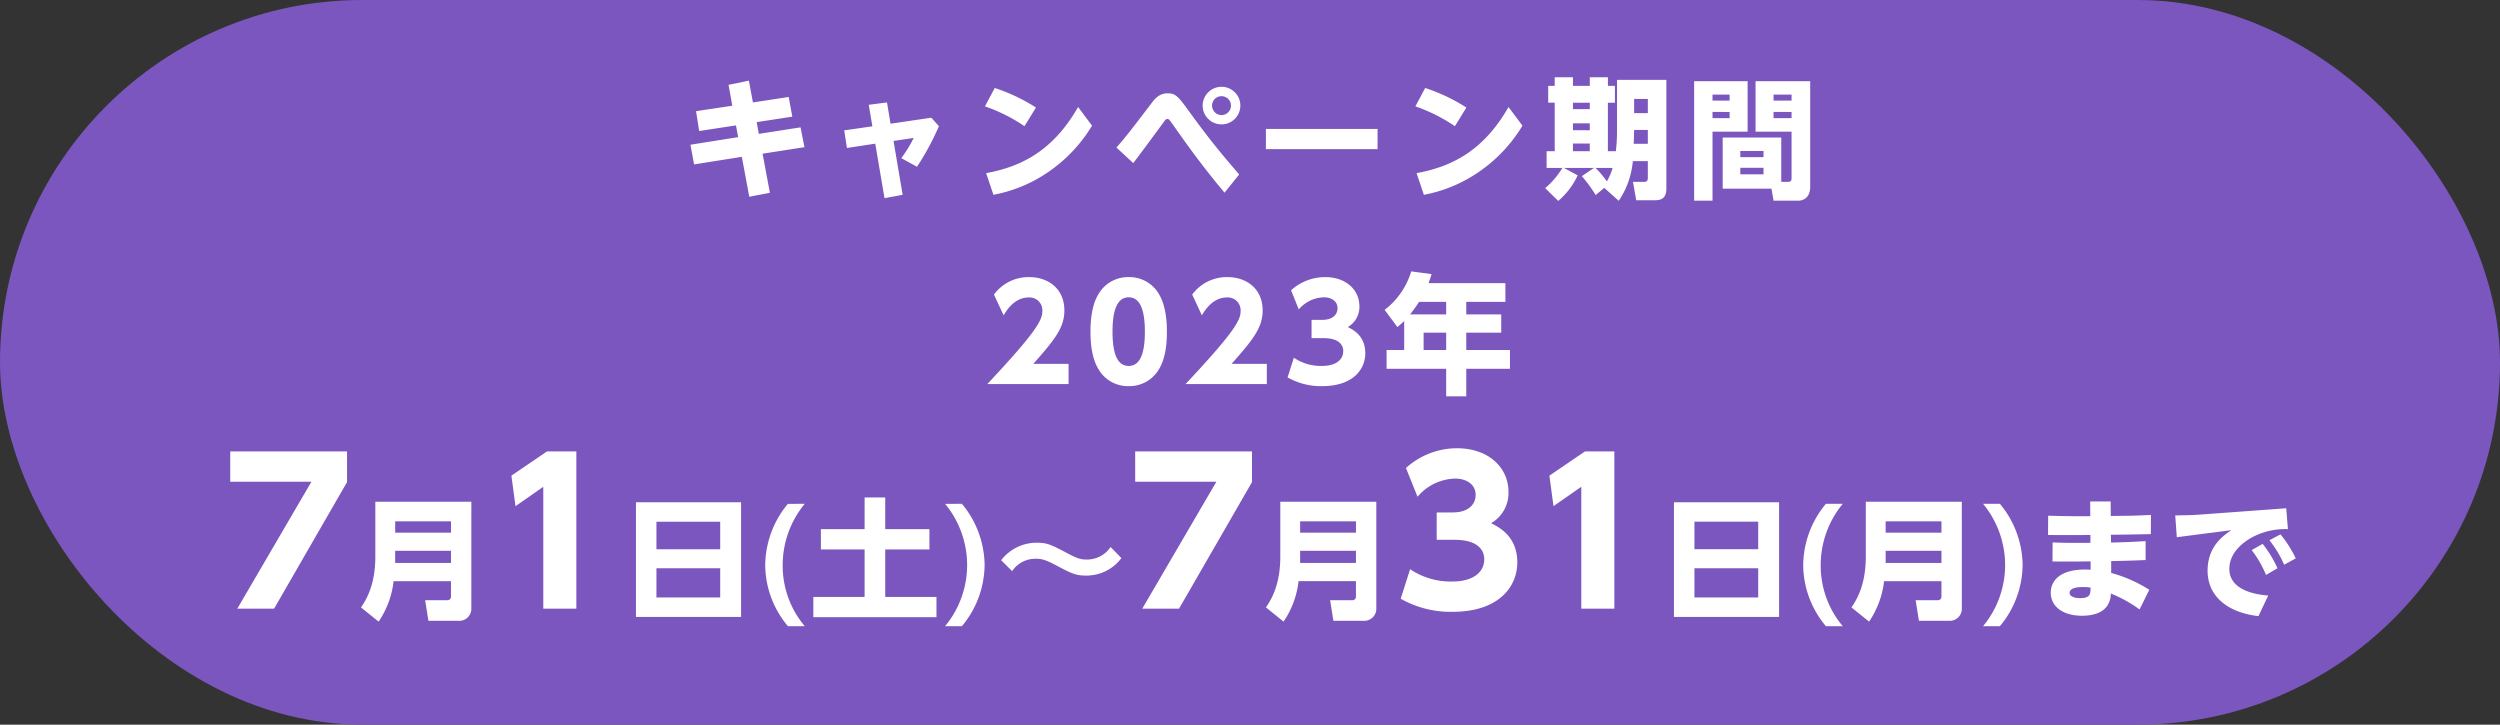
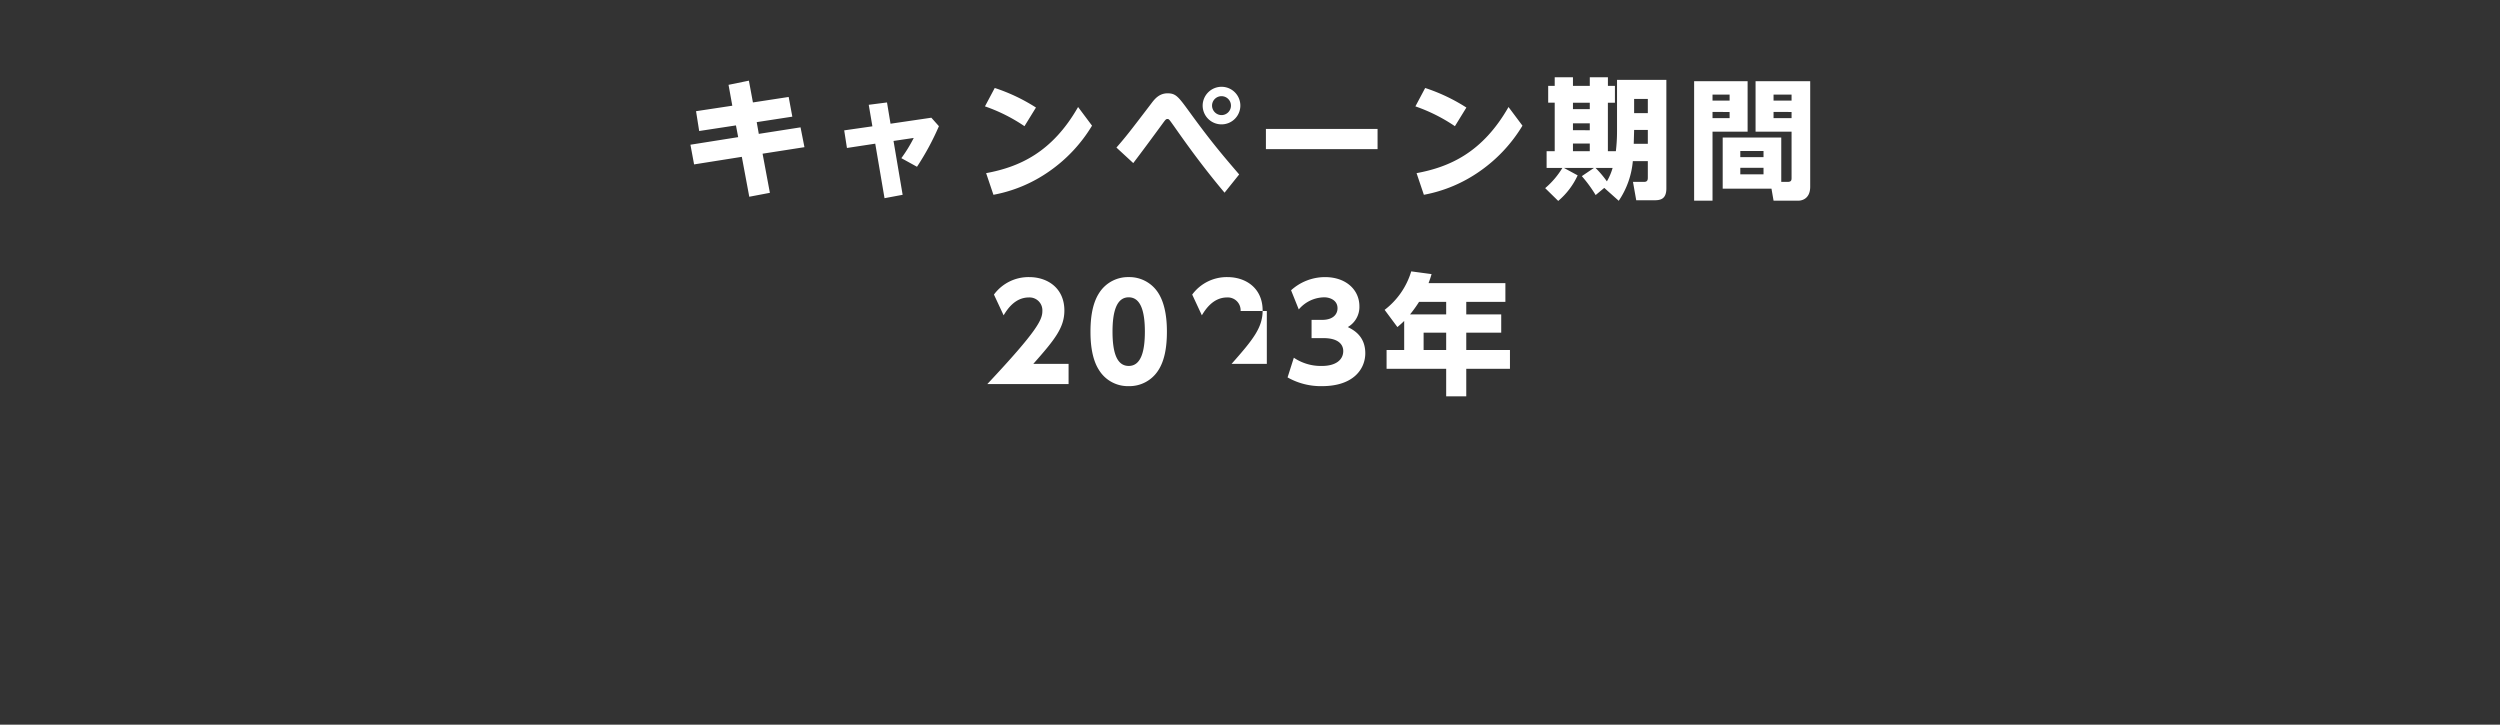
<svg xmlns="http://www.w3.org/2000/svg" width="690" height="200" viewBox="0 0 690 200">
  <rect x="0" y="0" width="690" height="200" fill="#333333" stroke="none" />
  <g transform="translate(-30 -1865)">
-     <rect width="690" height="200" rx="100" transform="translate(30 1865)" fill="#7a56be" />
-     <path d="M-59.8-5.58c5.94-6.7,8.568-10.008,8.568-14.724,0-6.12-4.572-9.216-9.72-9.216a11.841,11.841,0,0,0-9.72,4.824L-68-18.972c.9-1.476,3.024-4.932,6.984-4.932a3.546,3.546,0,0,1,3.708,3.744c0,2.412-1.368,5.436-15.192,20.16h22.428V-5.58ZM-33.48.576a9.434,9.434,0,0,0,8.208-4.428c1.728-2.7,2.34-6.408,2.34-10.62,0-2.52-.216-7.272-2.376-10.656A9.448,9.448,0,0,0-33.48-29.52a9.432,9.432,0,0,0-8.136,4.356c-1.476,2.268-2.412,5.58-2.412,10.692,0,2.124.108,7.128,2.34,10.584A9.362,9.362,0,0,0-33.48.576Zm0-5.58c-3.24,0-4.464-3.6-4.464-9.468,0-5.328,1.044-9.468,4.464-9.468,3.2,0,4.464,3.6,4.464,9.468C-29.016-9.072-30.06-5-33.48-5Zm28.4-.576c5.94-6.7,8.568-10.008,8.568-14.724,0-6.12-4.572-9.216-9.72-9.216a11.841,11.841,0,0,0-9.72,4.824l2.664,5.724c.9-1.476,3.024-4.932,6.984-4.932A3.546,3.546,0,0,1-2.592-20.16c0,2.412-1.368,5.436-15.192,20.16H4.644V-5.58ZM10.368-1.836a18.616,18.616,0,0,0,9.5,2.412c8.82,0,11.952-4.86,11.952-9.072,0-4.752-3.24-6.444-4.824-7.236a6.412,6.412,0,0,0,3.2-5.724c0-4.536-3.672-8.064-9.5-8.064a13.983,13.983,0,0,0-9.36,3.636l2.124,5.292A9.34,9.34,0,0,1,20.52-23.94c1.3,0,3.636.648,3.636,3.024,0,1.548-1.116,3.2-4.248,3.2H16.992v5.04H20.3c4.176,0,5.436,1.836,5.436,3.564C25.74-6.7,23.688-5,19.872-5A13.272,13.272,0,0,1,12.1-7.272ZM49.284-27.864c.468-1.26.576-1.62.828-2.484L44.5-31.1a20.916,20.916,0,0,1-7.344,10.62l3.528,4.752c.72-.612,1.26-1.08,1.872-1.692V-9.4h-4.86v5.184H54.144v7.6h5.544v-7.6h12.06V-9.4H59.688v-4.788h9.648v-5.04H59.688V-22.68h10.8v-5.184Zm4.86,5.184v3.456H44.172a35.481,35.481,0,0,0,2.484-3.456Zm0,13.284H47.916v-4.788h6.228Z" transform="translate(375 1971)" fill="#fff" />
-     <path d="M-284.454-43.416v8.37h22.41L-282.51,0h10.152l20.142-34.938v-8.478Zm66.546,13.9h-26.5v15.084c0,6.516-1.656,10.8-3.96,14.076l4.86,3.924a24.644,24.644,0,0,0,4.14-11.16h15.84V-3.42a.982.982,0,0,1-1.08,1.08h-6.048l.9,5.688h8.424a3.325,3.325,0,0,0,3.42-3.528Zm-5.616,5.4v3.132h-15.408V-24.12Zm0,8.136v3.348h-15.408v-3.348Zm16.668-20.736,1.134,8.424,7.668-5.346V0h9.126V-43.416h-8.1Zm34.38,7.344V2.268h29.016V-29.376Zm5.652,5.364h17.6v7.6h-17.6Zm17.6,12.852V-3.1h-17.6V-11.16Zm18.684-17.784A26.8,26.8,0,0,0-136.8-12.06a26.446,26.446,0,0,0,6.264,16.884h4.644a25.879,25.879,0,0,1-6.084-16.884,26.542,26.542,0,0,1,6.084-16.884Zm21.168,6.984h-12.06v5.616h12.06v13.1h-14.148V2.34h33.984V-3.24H-103.68v-13.1h12.2V-21.96h-12.2v-8.748h-5.688Zm22.212-6.984A26.542,26.542,0,0,1-81.072-12.06,26.469,26.469,0,0,1-87.156,4.824h4.644A26.646,26.646,0,0,0-76.248-12.06a26.8,26.8,0,0,0-6.264-16.884Zm45.684,11.916a7.857,7.857,0,0,1-6.66,3.456c-1.584,0-2.52-.288-5.184-1.692-4.752-2.52-5.76-2.952-8.568-2.952a12.382,12.382,0,0,0-9.792,4.824l3.024,3.024a7.723,7.723,0,0,1,6.624-3.42c1.548,0,2.664.288,5.76,1.944,4.068,2.16,5.256,2.7,7.992,2.7a12.068,12.068,0,0,0,9.792-4.824Zm6.786-26.388v8.37h22.41L-32.742,0H-22.59L-2.448-34.938v-8.478ZM31.86-29.52H5.364v15.084C5.364-7.92,3.708-3.636,1.4-.36l4.86,3.924A24.644,24.644,0,0,0,10.4-7.6h15.84V-3.42a.982.982,0,0,1-1.08,1.08H19.116l.9,5.688H28.44A3.325,3.325,0,0,0,31.86-.18Zm-5.616,5.4v3.132H10.836V-24.12Zm0,8.136v3.348H10.836v-3.348ZM38.592-2.754A27.923,27.923,0,0,0,52.848.864c13.23,0,17.928-7.29,17.928-13.608,0-7.128-4.86-9.666-7.236-10.854a9.619,9.619,0,0,0,4.806-8.586c0-6.8-5.508-12.1-14.256-12.1a20.974,20.974,0,0,0-14.04,5.454l3.186,7.938A14.009,14.009,0,0,1,53.82-35.91c1.944,0,5.454.972,5.454,4.536,0,2.322-1.674,4.806-6.372,4.806H48.528v7.56H53.5c6.264,0,8.154,2.754,8.154,5.346,0,3.618-3.078,6.156-8.8,6.156a19.908,19.908,0,0,1-11.664-3.4ZM79.632-36.72,80.766-28.3l7.668-5.346V0H97.56V-43.416h-8.1Zm34.38,7.344V2.268h29.016V-29.376Zm5.652,5.364h17.6v7.6h-17.6Zm17.6,12.852V-3.1h-17.6V-11.16Zm18.684-17.784a26.8,26.8,0,0,0-6.264,16.884,26.446,26.446,0,0,0,6.264,16.884H160.6a25.879,25.879,0,0,1-6.084-16.884A26.542,26.542,0,0,1,160.6-28.944Zm37.512-.576h-26.5v15.084c0,6.516-1.656,10.8-3.96,14.076l4.86,3.924a24.644,24.644,0,0,0,4.14-11.16h15.84V-3.42a.982.982,0,0,1-1.08,1.08H180.72l.9,5.688h8.424a3.325,3.325,0,0,0,3.42-3.528Zm-5.616,5.4v3.132H172.44V-24.12Zm0,8.136v3.348H172.44v-3.348Zm11.484-12.96a26.542,26.542,0,0,1,6.084,16.884,26.469,26.469,0,0,1-6.084,16.884h4.644A26.646,26.646,0,0,0,210.24-12.06a26.8,26.8,0,0,0-6.264-16.884Zm29.592,3.42c-5.544,0-6.516,0-11.628-.144l-.036,5.328c5.292.036,6.048.036,11.7,0v2.16c-5.58.036-6.228.036-10.44-.108l-.036,5.256c5.256.036,5.8.036,10.512-.036l.036,2.3c-.36,0-.864-.036-1.62-.036-7.236,0-9.4,3.42-9.4,6.372,0,3.672,3.132,6.372,8.6,6.372,2.268,0,7.812-.36,7.992-6.12a35.7,35.7,0,0,1,7.92,4.392L245.2-5.22a37.931,37.931,0,0,0-10.512-4.644V-13.14c4.968-.108,5.292-.108,9.5-.288v-5.22c-4.392.252-5.4.288-9.54.4l-.036-2.16c6.588-.072,7.344-.108,11.016-.18l.036-5.292c-4.464.216-4.572.216-11.088.288l-.036-4h-5.652ZM229-5.832c-.036,1.764-.036,2.916-2.916,2.916-1.4,0-2.88-.432-2.88-1.44,0-1.044,1.26-1.62,3.636-1.62A14.2,14.2,0,0,1,229-5.832Zm29.952-20.124c-1.764.144-5,.18-6.588.216l.432,6.012,15.048-1.944c-2.2,1.512-6.552,4.464-6.552,11.2,0,6.8,5.184,11.484,14.04,12.528l2.7-5.688C274.5-3.888,267.3-5.112,267.3-10.98c0-4.788,4.356-7.668,6.192-8.676a19.518,19.518,0,0,1,9.972-2.3L283-27.72Zm14.508,9.792a29.054,29.054,0,0,1,3.96,6.84l3.168-1.836a31.387,31.387,0,0,0-4.1-6.732Zm4.9-2.736a29.9,29.9,0,0,1,4.068,6.768l3.2-1.764a32.837,32.837,0,0,0-4.212-6.624Z" transform="translate(378 2033)" fill="#fff" />
+     <path d="M-59.8-5.58c5.94-6.7,8.568-10.008,8.568-14.724,0-6.12-4.572-9.216-9.72-9.216a11.841,11.841,0,0,0-9.72,4.824L-68-18.972c.9-1.476,3.024-4.932,6.984-4.932a3.546,3.546,0,0,1,3.708,3.744c0,2.412-1.368,5.436-15.192,20.16h22.428V-5.58ZM-33.48.576a9.434,9.434,0,0,0,8.208-4.428c1.728-2.7,2.34-6.408,2.34-10.62,0-2.52-.216-7.272-2.376-10.656A9.448,9.448,0,0,0-33.48-29.52a9.432,9.432,0,0,0-8.136,4.356c-1.476,2.268-2.412,5.58-2.412,10.692,0,2.124.108,7.128,2.34,10.584A9.362,9.362,0,0,0-33.48.576Zm0-5.58c-3.24,0-4.464-3.6-4.464-9.468,0-5.328,1.044-9.468,4.464-9.468,3.2,0,4.464,3.6,4.464,9.468C-29.016-9.072-30.06-5-33.48-5Zm28.4-.576c5.94-6.7,8.568-10.008,8.568-14.724,0-6.12-4.572-9.216-9.72-9.216a11.841,11.841,0,0,0-9.72,4.824l2.664,5.724c.9-1.476,3.024-4.932,6.984-4.932A3.546,3.546,0,0,1-2.592-20.16H4.644V-5.58ZM10.368-1.836a18.616,18.616,0,0,0,9.5,2.412c8.82,0,11.952-4.86,11.952-9.072,0-4.752-3.24-6.444-4.824-7.236a6.412,6.412,0,0,0,3.2-5.724c0-4.536-3.672-8.064-9.5-8.064a13.983,13.983,0,0,0-9.36,3.636l2.124,5.292A9.34,9.34,0,0,1,20.52-23.94c1.3,0,3.636.648,3.636,3.024,0,1.548-1.116,3.2-4.248,3.2H16.992v5.04H20.3c4.176,0,5.436,1.836,5.436,3.564C25.74-6.7,23.688-5,19.872-5A13.272,13.272,0,0,1,12.1-7.272ZM49.284-27.864c.468-1.26.576-1.62.828-2.484L44.5-31.1a20.916,20.916,0,0,1-7.344,10.62l3.528,4.752c.72-.612,1.26-1.08,1.872-1.692V-9.4h-4.86v5.184H54.144v7.6h5.544v-7.6h12.06V-9.4H59.688v-4.788h9.648v-5.04H59.688V-22.68h10.8v-5.184Zm4.86,5.184v3.456H44.172a35.481,35.481,0,0,0,2.484-3.456Zm0,13.284H47.916v-4.788h6.228Z" transform="translate(375 1971)" fill="#fff" />
    <path d="M-142.884-22.824l-10.008,1.512.864,5.472,10.152-1.548.612,3.24L-154.44-12.06l1.008,5.436,13.176-2.088L-138.2,2.3l5.688-1.08-2.016-10.8,11.556-1.8-1.08-5.472-11.52,1.8-.576-3.24,9.828-1.512-1.008-5.436-9.864,1.512-1.116-6.012-5.616,1.152Zm43.668,4.968-.972-5.868-5.04.648,1.008,5.94L-112-16.02l.756,4.86,7.812-1.188L-100.872,2.7l5-.936L-98.388-13.1l5.58-.828a39.355,39.355,0,0,1-3.42,5.58l4.32,2.376a72.723,72.723,0,0,0,6.048-11.2l-2.088-2.34Zm40.14-4.464a49.667,49.667,0,0,0-11.376-5.4l-2.7,5.076a46.2,46.2,0,0,1,10.908,5.472Zm11.628-.144C-54.612-9.9-63.72-5.9-72.828-4.212l2.016,5.976A39.3,39.3,0,0,0-55.3-4.788,41.2,41.2,0,0,0-43.6-17.316Zm39.6-5.58a5.216,5.216,0,0,0-5.22,5.184,5.193,5.193,0,0,0,5.22,5.184A5.185,5.185,0,0,0-2.664-22.86,5.185,5.185,0,0,0-7.848-28.044Zm0,2.592A2.6,2.6,0,0,1-5.256-22.86a2.612,2.612,0,0,1-2.592,2.628,2.643,2.643,0,0,1-2.628-2.628A2.611,2.611,0,0,1-7.848-25.452Zm4.86,21.6C-7.344-8.928-10.8-12.96-16.668-21.06c-3.1-4.248-3.78-5.184-6.084-5.184-2.34,0-3.6,1.62-4.464,2.772-6.336,8.316-7.056,9.216-9.648,12.2l4.644,4.284c1.764-2.3,5.58-7.452,8.316-11.2.54-.72.72-.972,1.116-.972.432,0,.468.108,1.836,2.016,3.78,5.4,8.064,11.34,13.932,18.324Zm7.38-12.564v5.58H35.208v-5.58Zm55.332-5.9a49.667,49.667,0,0,0-11.376-5.4l-2.7,5.076a46.2,46.2,0,0,1,10.908,5.472Zm11.628-.144C64.188-9.9,55.08-5.9,45.972-4.212l2.016,5.976A39.3,39.3,0,0,0,63.5-4.788,41.2,41.2,0,0,0,75.2-17.316ZM101.772,3.42A23.13,23.13,0,0,0,105.66-7.524h4.14V-3.1c0,.612,0,1.3-1.044,1.3H105.7l.9,5.076h4.86c1.62,0,3.456-.144,3.456-3.276V-29.952H101.3v14.076a47.185,47.185,0,0,1-.324,5.616h-2.2V-23.652h1.944V-28.3H98.784v-2.376h-5V-28.3H89.136v-2.376H84.1V-28.3H82.3v4.644h1.8V-10.26H81.864v4.608H86.22a22.776,22.776,0,0,1-4.752,5.58l3.6,3.528A20.4,20.4,0,0,0,90.432-3.6l-3.78-2.052h8.28L91.584-3.384A37.17,37.17,0,0,1,95.4,1.836l2.376-1.98ZM93.78-17.964v1.908H89.136v-1.908Zm0-5.688v1.764H89.136v-1.764Zm0,11.268v2.124H89.136v-2.124ZM109.8-24.7v3.924h-3.78V-24.7Zm0,8.568v3.816h-3.888l.108-3.816ZM100.08-5.652A15.847,15.847,0,0,1,98.5-1.944a27.679,27.679,0,0,0-3.132-3.708Zm46.548-8.388H130.464V.072h13.464l.576,3.312h6.912c.216,0,3.2-.036,3.2-3.852V-29.592H139.536V-15.66h9.936V-2.988c0,.648,0,1.188-1.08,1.188h-1.764Zm2.844-11.844v1.656H144.5v-1.656Zm0,4.788V-19.4H144.5V-21.1Zm-7.74,10.764V-8.64h-6.408v-1.692Zm0,4.644v1.8h-6.408v-1.8ZM122.58,3.384h5.076V-15.66h9.684V-29.592H122.58Zm9.792-29.268v1.656h-4.716v-1.656Zm0,4.788V-19.4h-4.716V-21.1Z" transform="translate(375 1917)" fill="#fff" />
  </g>
</svg>